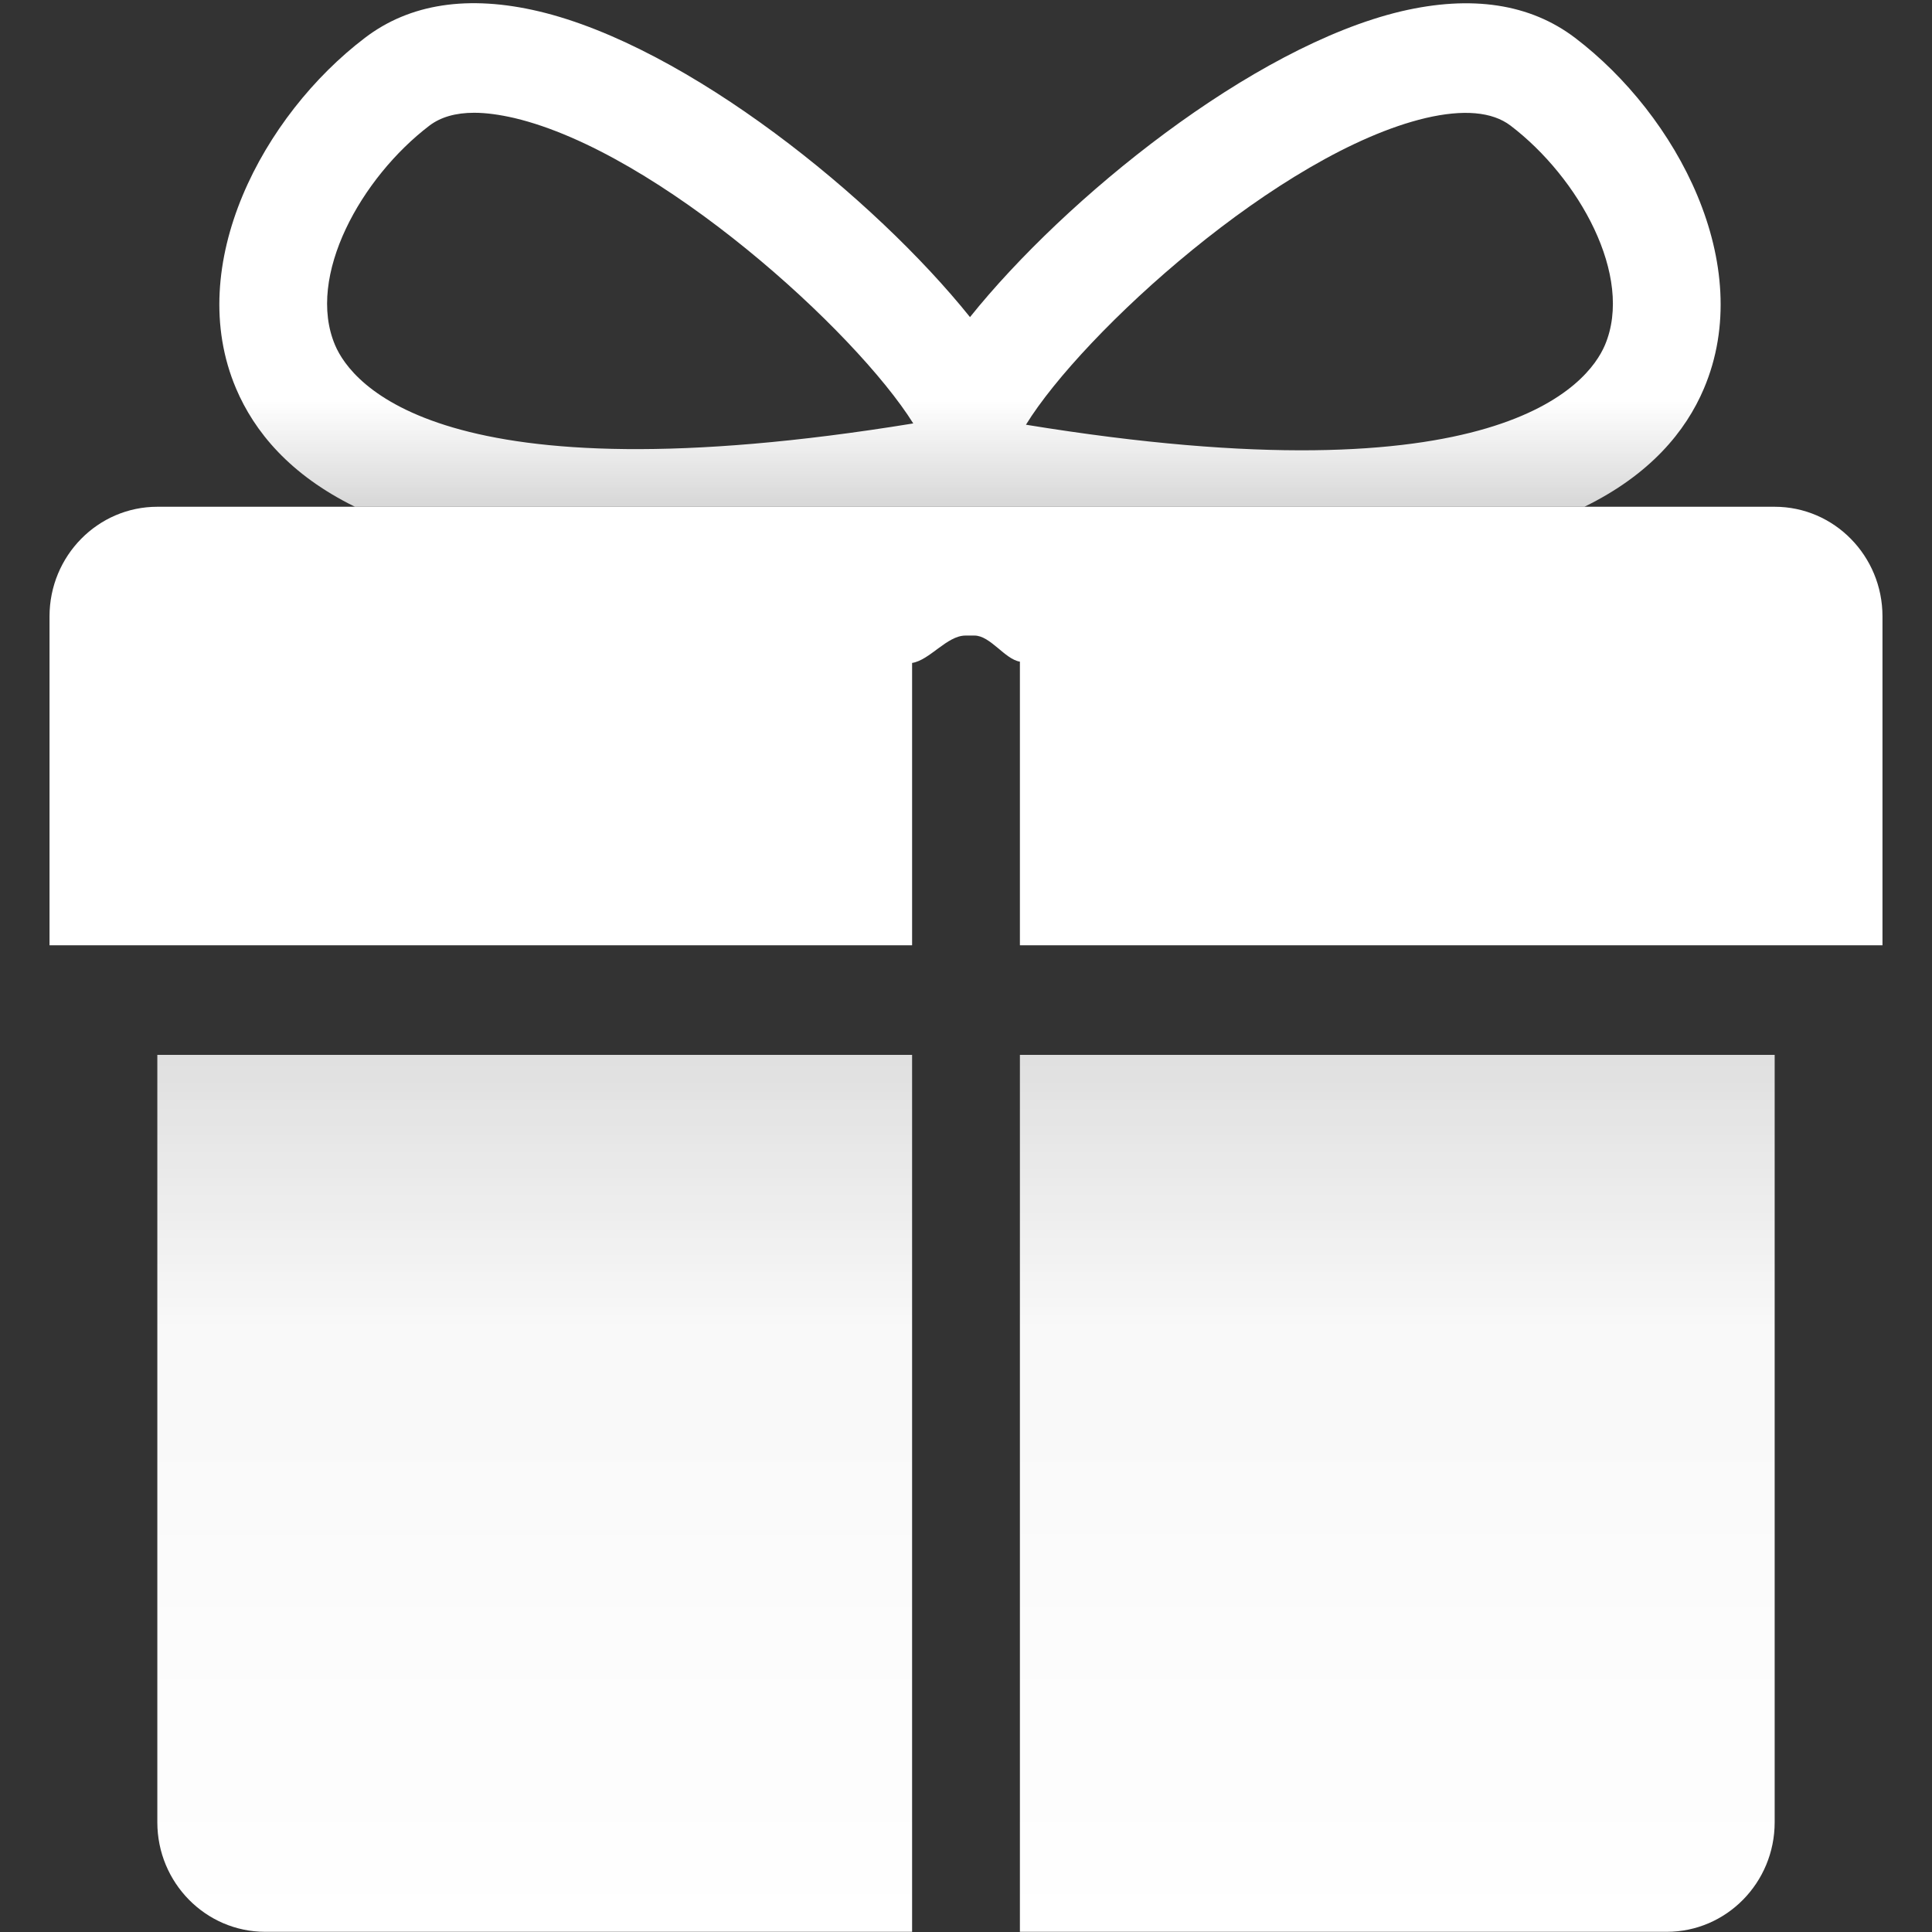
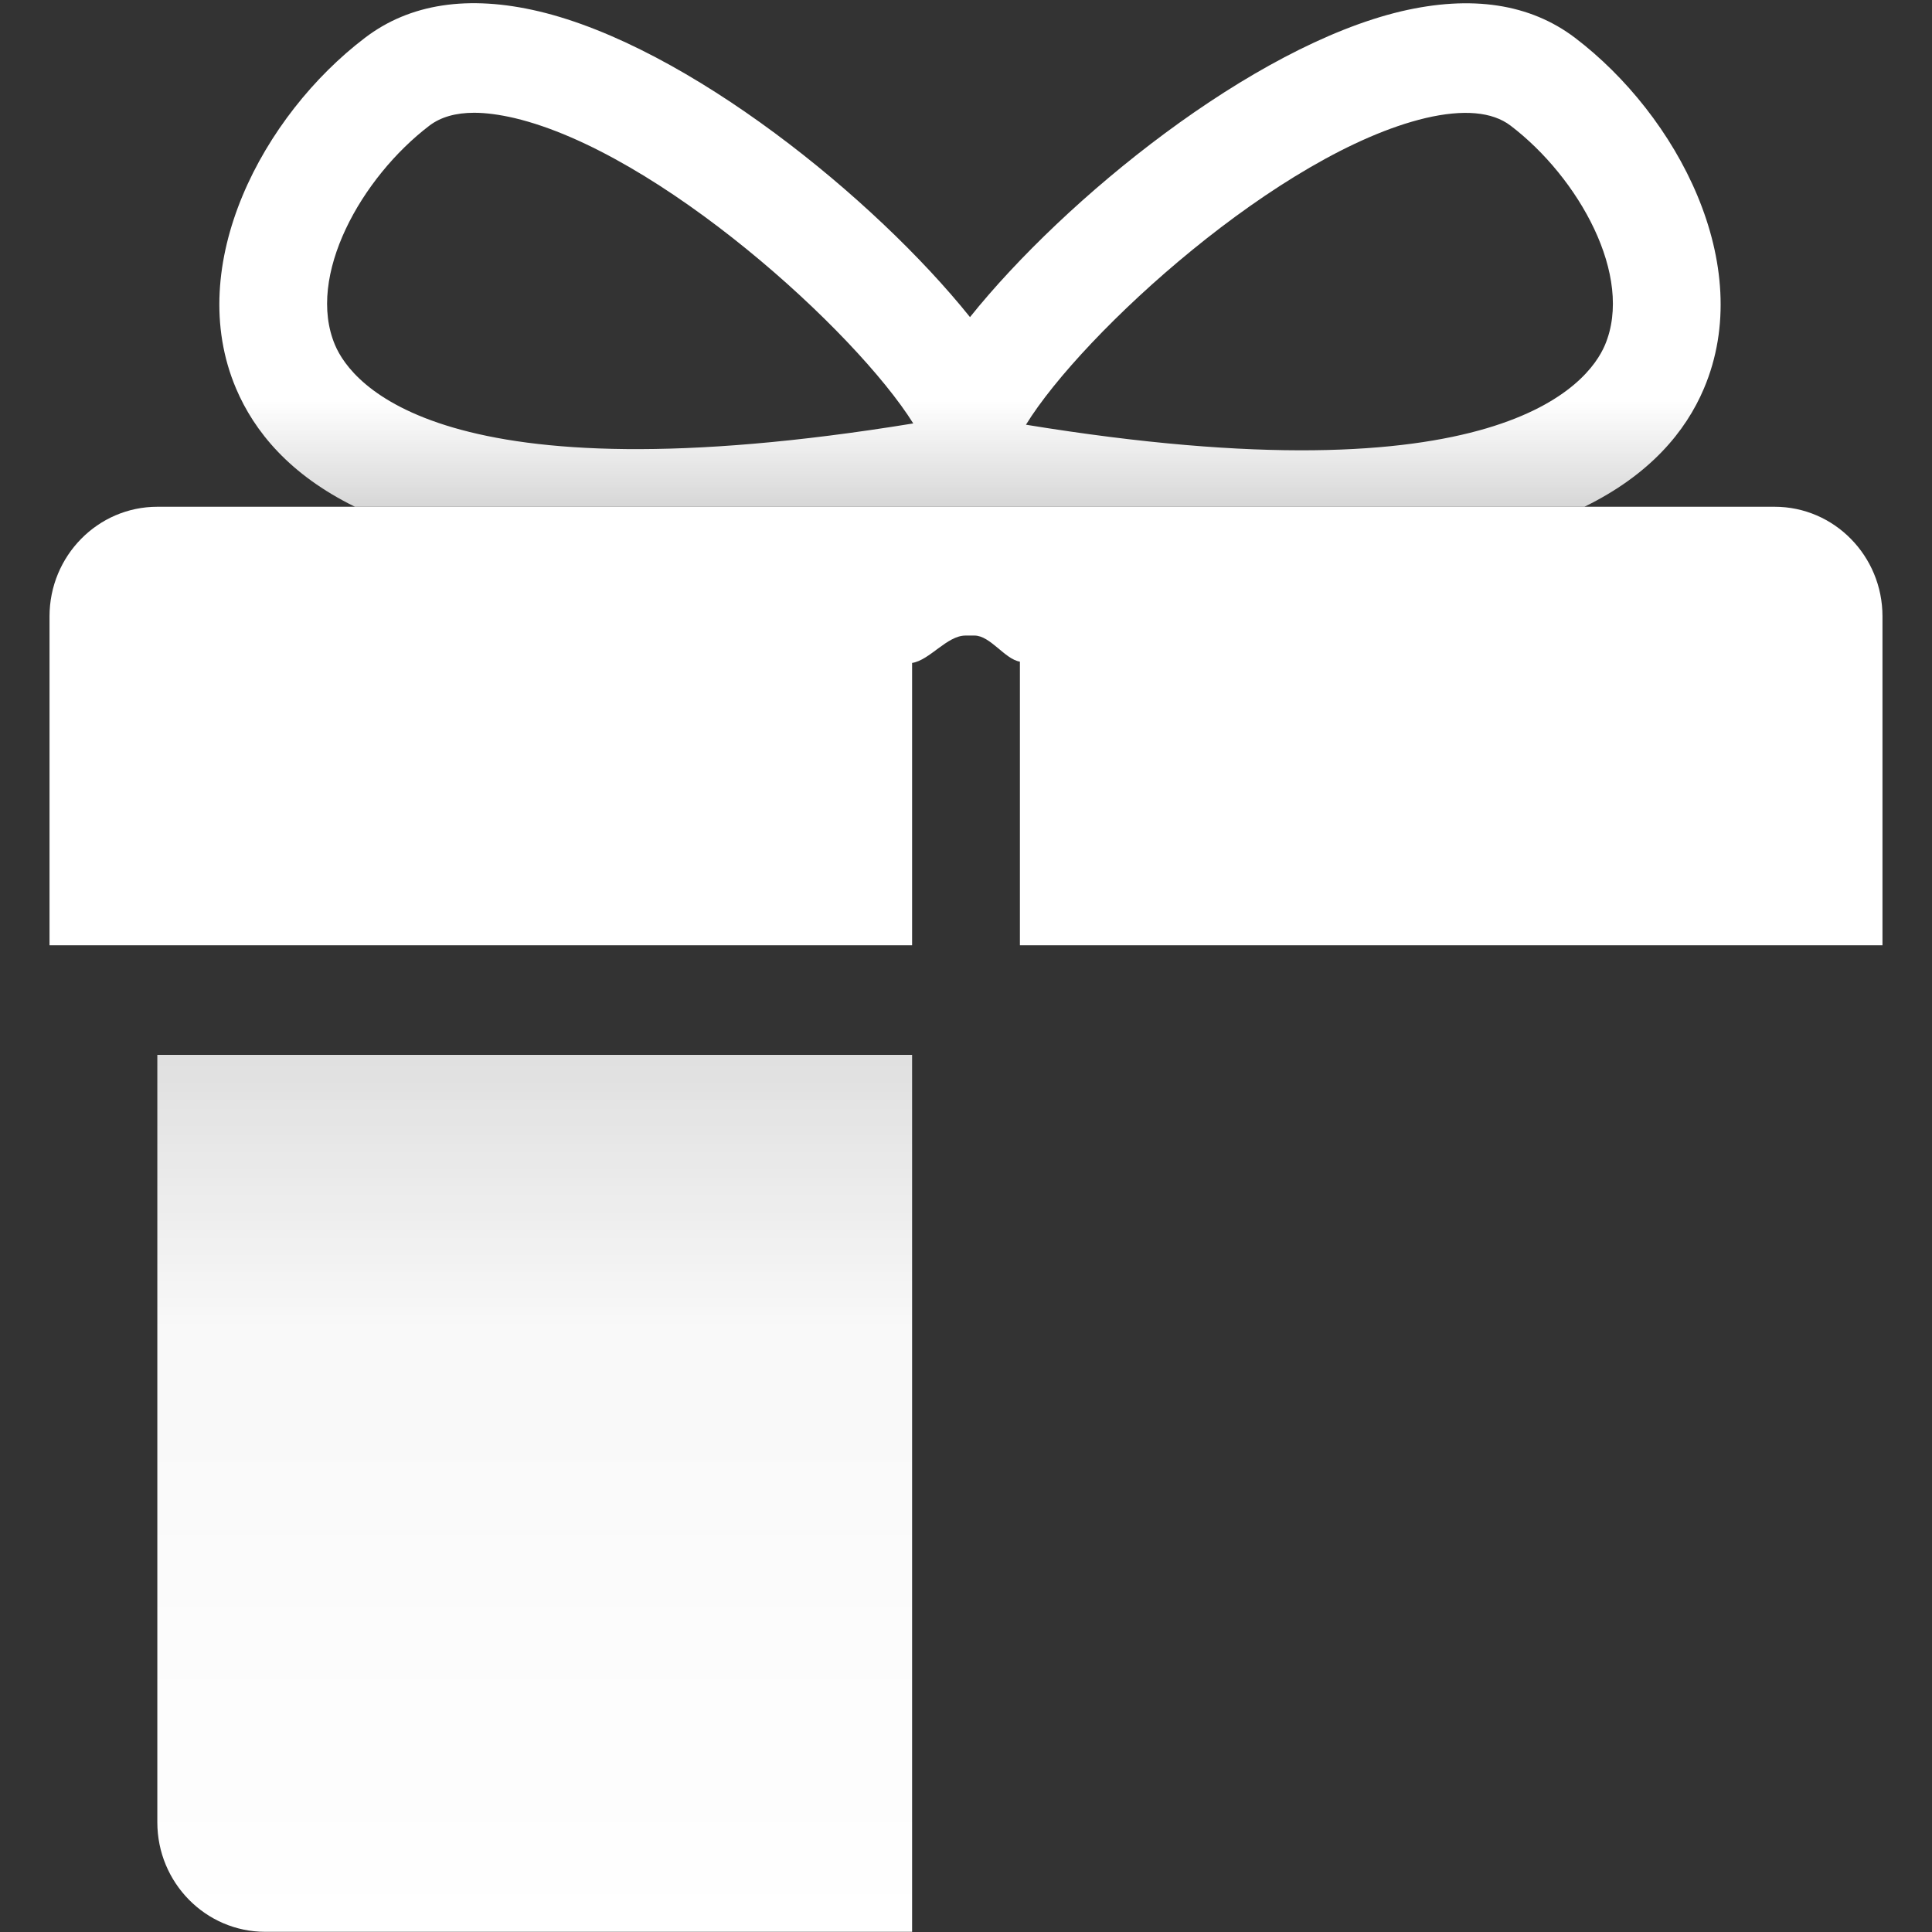
<svg xmlns="http://www.w3.org/2000/svg" width="30px" height="30px" viewBox="0 0 30 30" version="1.1">
  <rect x="0" y="0" width="30" height="30" fill="#333333" stroke="none" />
  <title>奖品配置备份 2</title>
  <defs>
    <linearGradient x1="50%" y1="79.343%" x2="50%" y2="100%" id="linearGradient-1">
      <stop stop-color="#FFFFFF" offset="0%" />
      <stop stop-color="#FFFFFF" stop-opacity="0.804" offset="100%" />
    </linearGradient>
    <linearGradient x1="50%" y1="-10.722%" x2="50%" y2="100%" id="linearGradient-2">
      <stop stop-color="#FFFFFF" stop-opacity="0.802" offset="0%" />
      <stop stop-color="#FFFFFF" stop-opacity="0.967" offset="37.393%" />
      <stop stop-color="#FFFFFF" offset="100%" />
    </linearGradient>
  </defs>
  <g id="页面-1" stroke="none" stroke-width="1" fill="none" fill-rule="evenodd">
    <g id="活动聚合页1" transform="translate(-375, -1240)" fill-rule="nonzero">
      <g id="奖品配置备份-2" transform="translate(375, 1240)">
-         <rect id="矩形" fill="#000000" opacity="0" x="0" y="0" width="30" height="30" />
        <path d="M8.367,0.176 C10.682,0.725 13.584,3.081 15.062,4.924 C16.54,3.081 19.442,0.725 21.757,0.176 C22.849,-0.08 23.759,0.057 24.458,0.588 C26.038,1.79 27.277,4.107 26.458,6.034 C26.175,6.702 25.619,7.372 24.603,7.869 L5.512,7.869 C4.499,7.372 3.949,6.7 3.666,6.034 C2.847,4.107 4.086,1.79 5.666,0.588 C6.364,0.055 7.275,-0.082 8.367,0.176 Z M22.137,1.833 C19.875,2.369 16.808,5.17 15.931,6.595 C23.267,7.792 24.665,5.96 24.921,5.359 C25.375,4.289 24.514,2.756 23.455,1.95 C23.17,1.734 22.723,1.696 22.137,1.833 Z M7.362,1.751 C7.076,1.751 6.843,1.818 6.669,1.95 C5.611,2.756 4.749,4.289 5.203,5.359 C5.457,5.957 6.847,7.77 14.181,6.575 C13.287,5.145 10.237,2.367 7.988,1.833 C7.757,1.78 7.55,1.751 7.362,1.751 Z" id="形状结合" fill="url(#linearGradient-1)" />
        <path d="M15.837,14.678 L15.837,10.274 C15.603,10.237 15.378,9.869 15.132,9.869 L14.992,9.869 C14.704,9.869 14.437,10.252 14.163,10.294 L14.163,14.678 L0.769,14.678 L0.769,9.571 C0.769,8.632 1.519,7.869 2.443,7.869 L5.512,7.869 L24.603,7.869 L27.557,7.869 C28.481,7.869 29.231,8.632 29.231,9.571 L29.231,14.678 L15.837,14.678 Z" id="路径" fill="#FFFFFF" />
        <path d="M14.163,29.997 L4.118,29.997 C3.194,29.997 2.443,29.235 2.443,28.296 L2.443,16.38 L14.163,16.38 L14.163,29.997 Z" id="路径" fill="url(#linearGradient-2)" />
-         <path d="M27.557,28.296 C27.557,29.235 26.806,29.997 25.882,29.997 L15.837,29.997 L15.837,16.38 L27.557,16.38 L27.557,28.296 Z" id="路径" fill="url(#linearGradient-2)" />
      </g>
    </g>
  </g>
</svg>